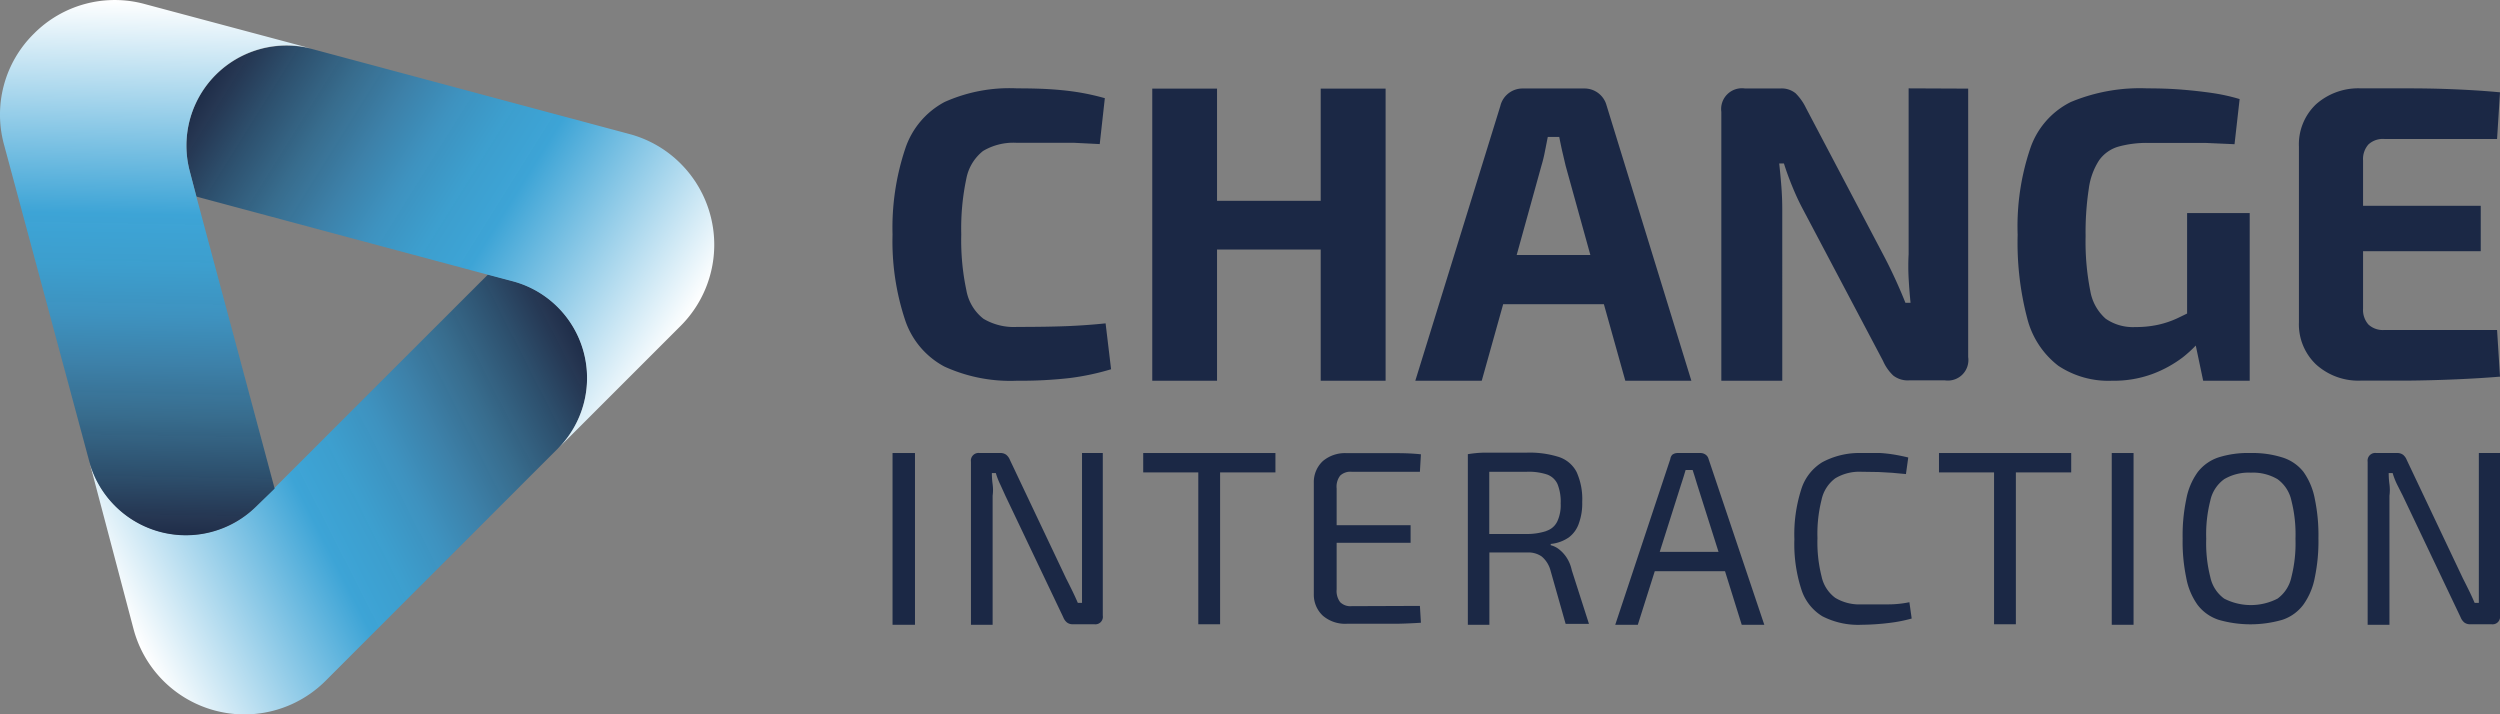
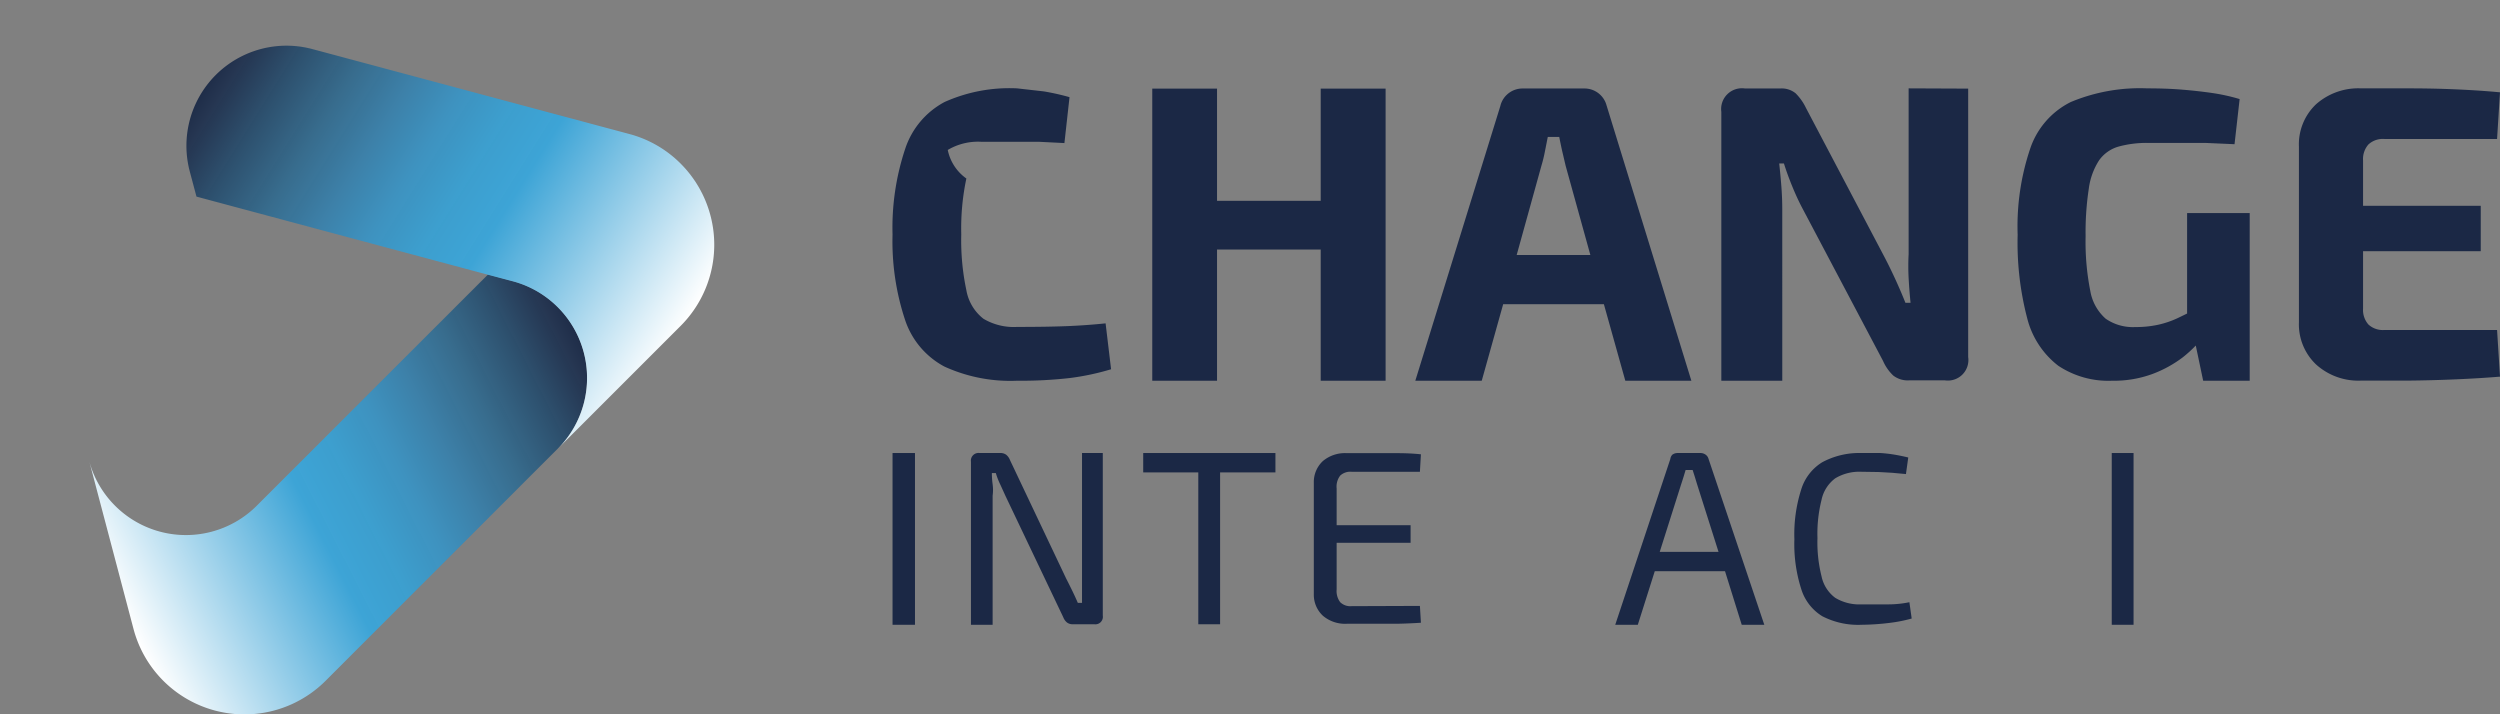
<svg xmlns="http://www.w3.org/2000/svg" xmlns:xlink="http://www.w3.org/1999/xlink" viewBox="0 0 196.07 56.01">
  <rect x="0" y="0" width="196.07" height="56.01" fill="#808080" stroke="none" />
  <defs>
    <style>.cls-1{fill:url(#linear-gradient);}.cls-2{fill:url(#linear-gradient-2);}.cls-3{fill:url(#linear-gradient-3);}.cls-4{fill:#1b2845;}</style>
    <linearGradient id="linear-gradient" x1="308.05" y1="7479.31" x2="270.91" y2="7460.39" gradientTransform="matrix(1, 0, 0, -1, -261.15, 7508.73)" gradientUnits="userSpaceOnUse">
      <stop offset="0" stop-color="#192845" stop-opacity="0.95" />
      <stop offset="0.03" stop-color="#20314e" stop-opacity="0.95" />
      <stop offset="0.12" stop-color="#2a4f6e" stop-opacity="0.96" />
      <stop offset="0.22" stop-color="#356b8d" stop-opacity="0.97" />
      <stop offset="0.32" stop-color="#3b80a9" stop-opacity="0.98" />
      <stop offset="0.41" stop-color="#3c92c0" stop-opacity="0.98" />
      <stop offset="0.51" stop-color="#3c9fcf" stop-opacity="0.99" />
      <stop offset="0.6" stop-color="#3da4d6" />
      <stop offset="1" stop-color="#fff" />
    </linearGradient>
    <linearGradient id="linear-gradient-2" x1="278.69" y1="7504.24" x2="314.13" y2="7482.09" xlink:href="#linear-gradient" />
    <linearGradient id="linear-gradient-3" x1="272.78" y1="7466.78" x2="273.51" y2="7508.68" xlink:href="#linear-gradient" />
  </defs>
  <title>LogoCi</title>
  <g id="Layer_2" data-name="Layer 2">
    <g id="Layer_1-2" data-name="Layer 1">
      <path class="cls-1" d="M43.74,35.19,25.57,53.36a9,9,0,0,1-15.09-4L7,36.18A7.86,7.86,0,0,0,20.1,39.7L38.27,21.53l2,.53A7.85,7.85,0,0,1,43.74,35.19Z" />
      <path class="cls-2" d="M53.36,12.81a9,9,0,0,1,0,12.77L43.74,35.2a7.85,7.85,0,0,0-3.5-13.13l-2-.53L15.41,15.42l-.52-1.95A7.85,7.85,0,0,1,24.5,3.85h0L49.32,10.5A8.92,8.92,0,0,1,53.36,12.81Z" />
-       <path class="cls-3" d="M24.5,3.83a7.85,7.85,0,0,0-9.61,9.62l.52,2,6.13,22.87L20.11,39.7A7.85,7.85,0,0,1,7,36.18L.32,11.36A8.91,8.91,0,0,1,2.65,2.65,8.93,8.93,0,0,1,11.36.32Z" />
-       <path class="cls-4" d="M79.77,6.93q1.63,0,2.77.08t2.11.24a19,19,0,0,1,2,.45l-.4,3.6-2-.1-2,0-2.51,0a4.66,4.66,0,0,0-2.64.64A3.63,3.63,0,0,0,75.79,14a18.88,18.88,0,0,0-.4,4.38,18.88,18.88,0,0,0,.4,4.38A3.63,3.63,0,0,0,77.13,25a4.66,4.66,0,0,0,2.64.64q2.29,0,3.85-.06t3.09-.22l.43,3.6a19.79,19.79,0,0,1-3.25.69,33.92,33.92,0,0,1-4.12.21,12.45,12.45,0,0,1-5.7-1.11A6.44,6.44,0,0,1,71,25.14,19.56,19.56,0,0,1,70,18.4,19.56,19.56,0,0,1,71,11.65,6.44,6.44,0,0,1,74.08,8,12.45,12.45,0,0,1,79.77,6.93Z" />
+       <path class="cls-4" d="M79.77,6.93t2.11.24a19,19,0,0,1,2,.45l-.4,3.6-2-.1-2,0-2.51,0a4.66,4.66,0,0,0-2.64.64A3.63,3.63,0,0,0,75.79,14a18.88,18.88,0,0,0-.4,4.38,18.88,18.88,0,0,0,.4,4.38A3.63,3.63,0,0,0,77.13,25a4.66,4.66,0,0,0,2.64.64q2.29,0,3.85-.06t3.09-.22l.43,3.6a19.79,19.79,0,0,1-3.25.69,33.92,33.92,0,0,1-4.12.21,12.45,12.45,0,0,1-5.7-1.11A6.44,6.44,0,0,1,71,25.14,19.56,19.56,0,0,1,70,18.4,19.56,19.56,0,0,1,71,11.65,6.44,6.44,0,0,1,74.08,8,12.45,12.45,0,0,1,79.77,6.93Z" />
      <polygon class="cls-4" points="108.67 6.95 108.67 29.86 103.58 29.86 103.58 19.57 95.45 19.57 95.45 29.86 90.37 29.86 90.37 6.95 95.45 6.95 95.45 15.75 103.58 15.75 103.58 6.95 108.67 6.95" />
      <path class="cls-4" d="M126,8.27a1.79,1.79,0,0,0-1.76-1.33h-4.81a1.79,1.79,0,0,0-1.11.37,1.77,1.77,0,0,0-.65,1L111,29.86h5.21l1.68-6h7.9l1.68,6h5.18ZM118.95,20l1.94-7q.17-.56.28-1.15c.08-.39.15-.76.22-1.11h.9q.1.53.23,1.11l.27,1.15,1.94,7Z" />
      <path class="cls-4" d="M154.36,6.95V28a1.61,1.61,0,0,1-1.83,1.83h-2.79a1.85,1.85,0,0,1-1.26-.38,3.56,3.56,0,0,1-.8-1.15l-6.34-12q-.4-.76-.78-1.69t-.65-1.79h-.37q.1.9.17,1.81t.07,1.81V29.86H135V8.77a1.63,1.63,0,0,1,1.86-1.83h2.76a1.73,1.73,0,0,1,1.21.38,4.2,4.2,0,0,1,.81,1.15l6.14,11.66q.4.76.83,1.69t.83,1.93h.4q-.1-1-.15-1.94t0-1.88l0-13Z" />
      <path class="cls-4" d="M176.44,16.71V29.86h-3.65l-.58-2.76a9.89,9.89,0,0,1-1,.91,9.31,9.31,0,0,1-2.37,1.31,8.75,8.75,0,0,1-3.19.54,7.09,7.09,0,0,1-4.23-1.18A6.79,6.79,0,0,1,159,25a23.4,23.4,0,0,1-.76-6.59,19.07,19.07,0,0,1,1-6.8A6.33,6.33,0,0,1,162.41,8a14.08,14.08,0,0,1,6-1.07q1.49,0,2.72.1t2.34.26a15,15,0,0,1,2.18.48l-.4,3.54-2.26-.1-2.19,0-2.29,0a8.32,8.32,0,0,0-2.37.29,2.82,2.82,0,0,0-1.51,1.07,5.37,5.37,0,0,0-.81,2.23,22.65,22.65,0,0,0-.25,3.72,19.82,19.82,0,0,0,.37,4.31A3.73,3.73,0,0,0,165.15,25a3.75,3.75,0,0,0,2.32.65,8.13,8.13,0,0,0,1.83-.19,7.34,7.34,0,0,0,1.53-.53l.7-.34V16.71Z" />
      <path class="cls-4" d="M195.84,25.88l.23,3.66q-1.59.13-3.42.21t-3.72.1l-3.75,0a4.94,4.94,0,0,1-3.54-1.27,4.34,4.34,0,0,1-1.34-3.31V11.51a4.33,4.33,0,0,1,1.34-3.33,5,5,0,0,1,3.54-1.25l3.75,0q1.89,0,3.72.08t3.42.23l-.23,3.66H187a1.66,1.66,0,0,0-1.25.43,1.73,1.73,0,0,0-.42,1.25v3.56h9.23v3.56h-9.23V24.2a1.73,1.73,0,0,0,.42,1.25,1.66,1.66,0,0,0,1.25.43Z" />
      <path class="cls-4" d="M71.76,35.53V49H70V35.53Z" />
      <path class="cls-4" d="M86.49,35.53V48.28a.59.59,0,0,1-.66.68H84.15a.74.74,0,0,1-.47-.14,1,1,0,0,1-.29-.41L78.86,38.9,78.45,38a5.73,5.73,0,0,1-.35-.9h-.31q0,.43.06.88t0,.9V49H76.15V36.21a.6.6,0,0,1,.68-.68h1.62a.74.74,0,0,1,.47.14,1,1,0,0,1,.29.41l4.4,9.28q.21.41.46.92t.46,1h.33l0-1q0-.51,0-1V35.53Z" />
      <polygon class="cls-4" points="100.03 35.53 100.03 37.05 95.69 37.05 95.69 48.96 93.98 48.96 93.98 37.05 89.66 37.05 89.66 35.53 100.03 35.53" />
      <path class="cls-4" d="M111.36,47.52l.08,1.32q-.89.06-1.86.08l-1.95,0h-2a2.68,2.68,0,0,1-1.88-.63,2.25,2.25,0,0,1-.71-1.7V37.87a2.25,2.25,0,0,1,.71-1.71,2.7,2.7,0,0,1,1.88-.62h2l1.95,0q1,0,1.86.09L111.36,37H106a1.16,1.16,0,0,0-.89.3,1.41,1.41,0,0,0-.28,1v2.89h5.8v1.38h-5.8v3.66a1.45,1.45,0,0,0,.28,1,1.14,1.14,0,0,0,.89.31Z" />
-       <path class="cls-4" d="M123.27,44.72a2.89,2.89,0,0,0-.41-1,2.73,2.73,0,0,0-.59-.64,1.75,1.75,0,0,0-.65-.32v-.1a3,3,0,0,0,1.43-.52,2.3,2.3,0,0,0,.79-1.13,4.54,4.54,0,0,0,.25-1.64,5.16,5.16,0,0,0-.44-2.35,2.42,2.42,0,0,0-1.39-1.18,7.64,7.64,0,0,0-2.51-.34h-1.84q-.77,0-1.41,0t-1.38.12V49h1.69V43.33h3a1.8,1.8,0,0,1,1.11.32,2.15,2.15,0,0,1,.68,1.08l1.19,4.2h1.83Zm-2-3.07a4.88,4.88,0,0,1-1.57.23h-2.9V37H117l2.75,0a4.61,4.61,0,0,1,1.57.21,1.43,1.43,0,0,1,.83.75,3.69,3.69,0,0,1,.25,1.53,3,3,0,0,1-.25,1.37A1.42,1.42,0,0,1,121.27,41.64Z" />
      <path class="cls-4" d="M134,36a.6.6,0,0,0-.23-.34.68.68,0,0,0-.41-.13h-1.79a.68.68,0,0,0-.41.13A.6.6,0,0,0,131,36l-4.32,13h1.77l1.33-4.2h5.51L136.6,49h1.77Zm-3.83,7.28,1.69-5.33c.06-.18.12-.37.18-.56l.16-.53h.55l.17.53.17.56,1.69,5.33Z" />
      <path class="cls-4" d="M146,35.53q.86,0,1.47,0a10.94,10.94,0,0,1,1.13.13q.52.09,1.06.22l-.18,1.3-1.08-.1-1.06-.06L146,37a3.68,3.68,0,0,0-2.06.51,2.82,2.82,0,0,0-1.08,1.69,10.91,10.91,0,0,0-.32,3,10.91,10.91,0,0,0,.32,3,2.81,2.81,0,0,0,1.08,1.69,3.67,3.67,0,0,0,2.06.51q1.25,0,2.09,0t1.66-.17l.18,1.28a11.58,11.58,0,0,1-1.72.34A19,19,0,0,1,146,49a6.13,6.13,0,0,1-3.08-.67,3.82,3.82,0,0,1-1.67-2.19,11.51,11.51,0,0,1-.52-3.85,11.51,11.51,0,0,1,.52-3.85,3.82,3.82,0,0,1,1.67-2.19A6.13,6.13,0,0,1,146,35.53Z" />
-       <polygon class="cls-4" points="162.44 35.53 162.44 37.05 158.1 37.05 158.1 48.96 156.39 48.96 156.39 37.05 152.07 37.05 152.07 35.53 162.44 35.53" />
      <path class="cls-4" d="M167.33,35.53V49h-1.71V35.53Z" />
-       <path class="cls-4" d="M176.53,35.53a7.7,7.7,0,0,1,2.48.35A3.37,3.37,0,0,1,180.65,37a5.34,5.34,0,0,1,.9,2.15,13.84,13.84,0,0,1,.28,3.06,13.84,13.84,0,0,1-.28,3.06,5.34,5.34,0,0,1-.9,2.15A3.37,3.37,0,0,1,179,48.61a9,9,0,0,1-5,0,3.42,3.42,0,0,1-1.64-1.16,5.25,5.25,0,0,1-.9-2.15,13.82,13.82,0,0,1-.28-3.06,13.82,13.82,0,0,1,.28-3.06,5.25,5.25,0,0,1,.9-2.15,3.43,3.43,0,0,1,1.64-1.16A7.7,7.7,0,0,1,176.53,35.53Zm0,1.54a3.77,3.77,0,0,0-2.09.51,2.79,2.79,0,0,0-1.09,1.68,10.74,10.74,0,0,0-.32,3,10.76,10.76,0,0,0,.32,3,2.8,2.8,0,0,0,1.09,1.69,4.58,4.58,0,0,0,4.18,0,2.8,2.8,0,0,0,1.09-1.69,10.76,10.76,0,0,0,.32-3,10.74,10.74,0,0,0-.32-3,2.79,2.79,0,0,0-1.09-1.68A3.77,3.77,0,0,0,176.53,37.07Z" />
-       <path class="cls-4" d="M196.07,35.53V48.28a.59.59,0,0,1-.66.68h-1.67a.74.74,0,0,1-.47-.14,1,1,0,0,1-.29-.41l-4.53-9.52L188,38a5.73,5.73,0,0,1-.35-.9h-.31q0,.43.06.88t0,.9V49h-1.71V36.21a.6.6,0,0,1,.68-.68H188a.74.74,0,0,1,.47.14,1,1,0,0,1,.29.41l4.4,9.28q.21.41.46.92t.46,1h.33l0-1q0-.51,0-1V35.53Z" />
    </g>
  </g>
</svg>